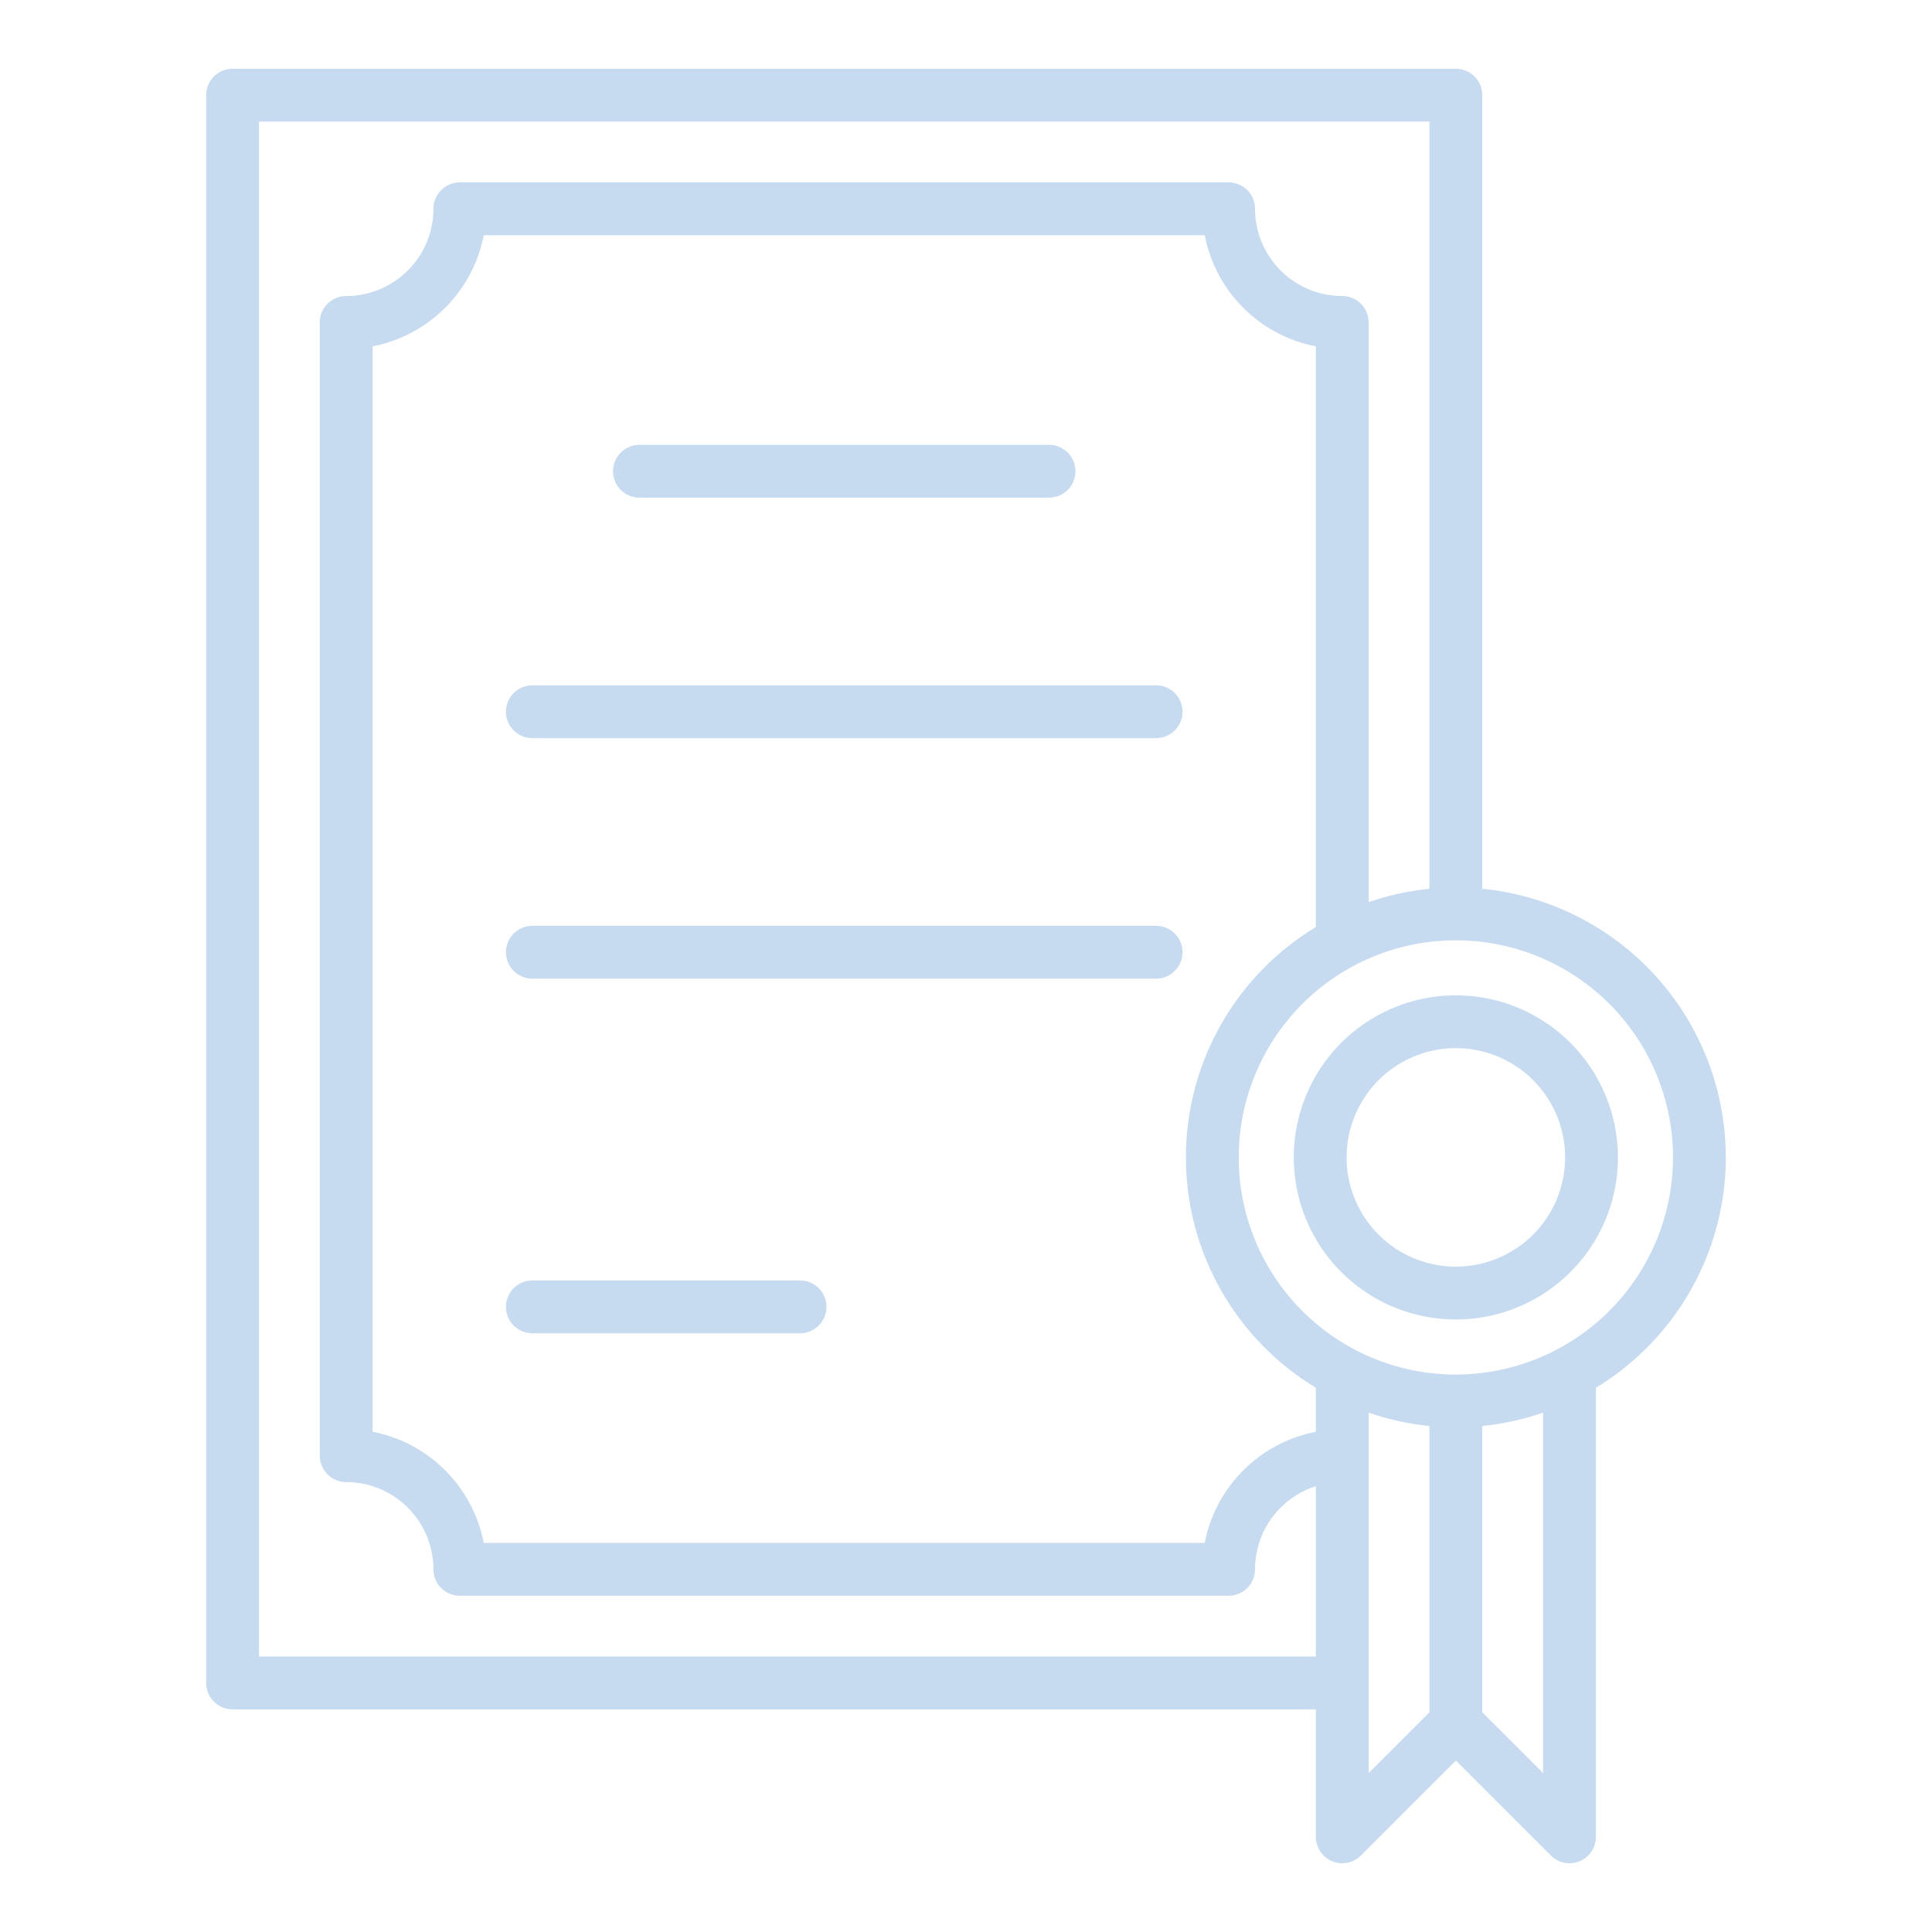
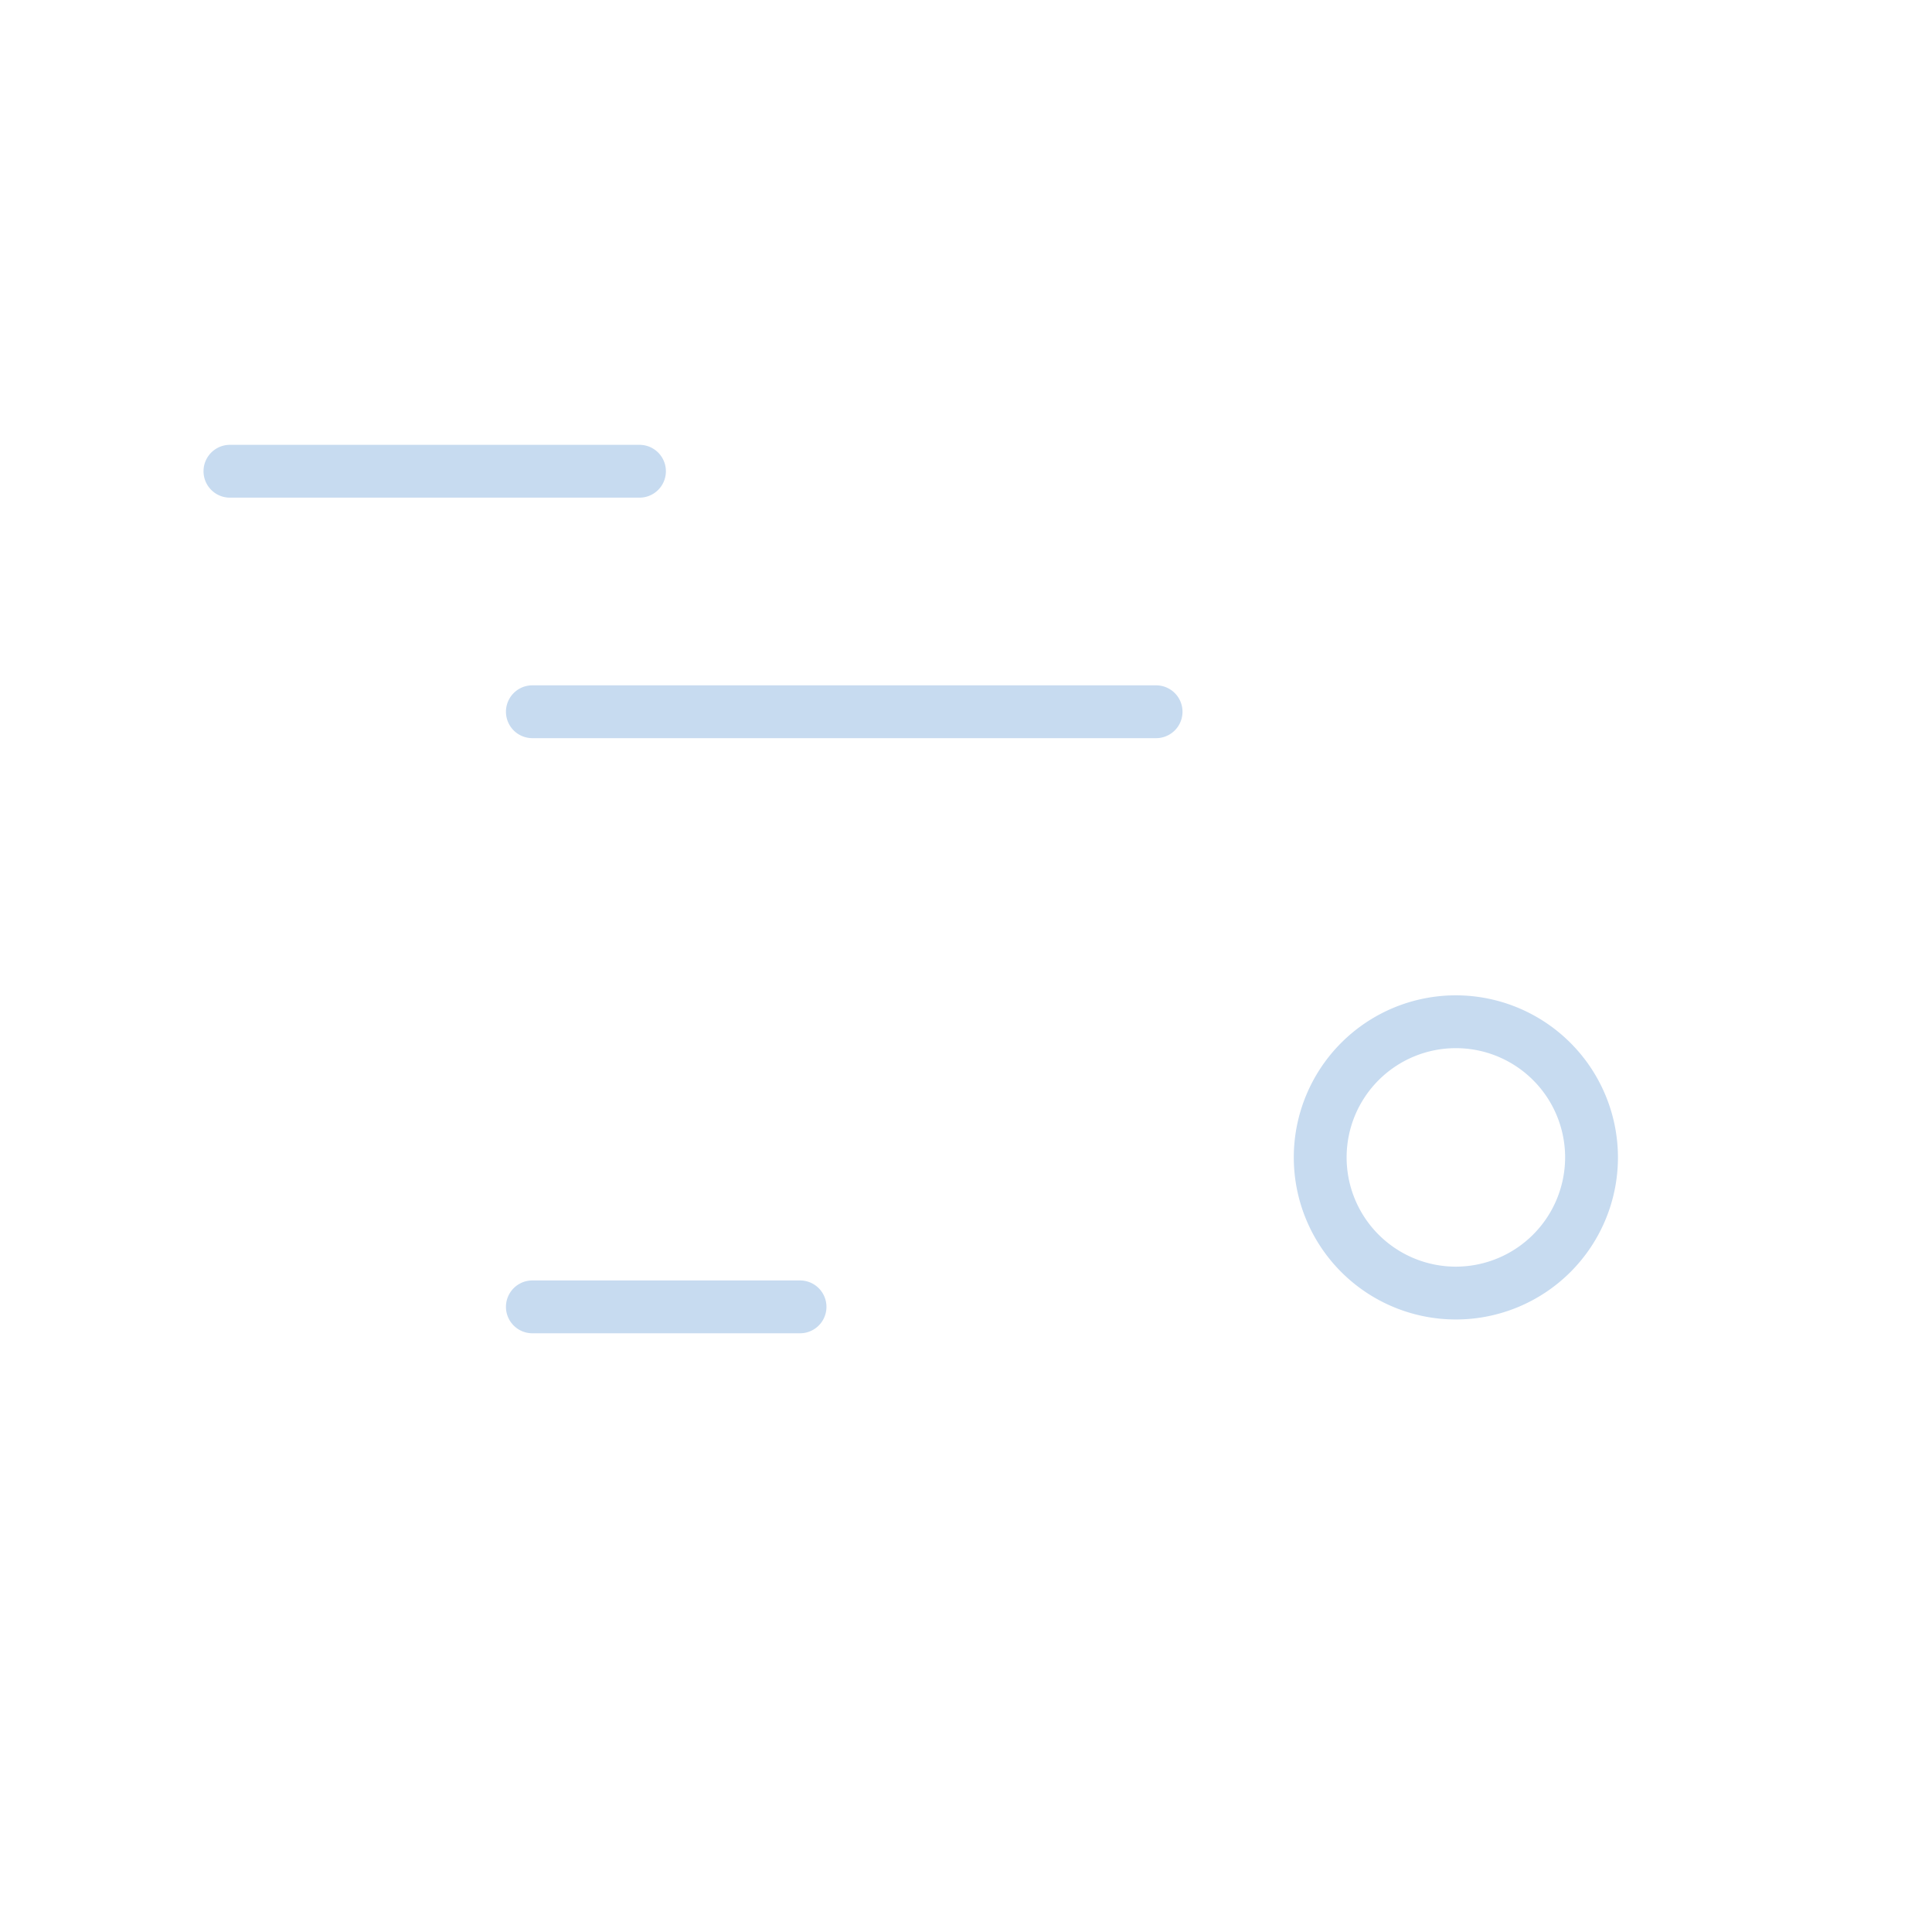
<svg xmlns="http://www.w3.org/2000/svg" height="512px" viewBox="0 0 128 128" width="512px">
  <g>
    <g fill="rgb(0,0,0)">
-       <path d="m114.34 76.681a17.907 17.907 0 0 0 -16.135-17.8v-52.574a1.749 1.749 0 0 0 -1.75-1.75h-81.045a1.749 1.749 0 0 0 -1.75 1.75v105.193a1.75 1.75 0 0 0 1.75 1.75h71.768v8.444a1.75 1.75 0 0 0 2.987 1.238l6.29-6.29 6.291 6.29a1.75 1.75 0 0 0 2.987-1.238v-29.752a17.874 17.874 0 0 0 8.607-15.261zm-97.18 33.068v-101.692h77.545v50.828a17.652 17.652 0 0 0 -4.027.887v-38.41a1.75 1.75 0 0 0 -1.75-1.75 5.785 5.785 0 0 1 -5.779-5.778 1.75 1.75 0 0 0 -1.75-1.75h-50.934a1.75 1.75 0 0 0 -1.75 1.75 5.785 5.785 0 0 1 -5.778 5.778 1.751 1.751 0 0 0 -1.75 1.75v75.081a1.751 1.751 0 0 0 1.75 1.75 5.785 5.785 0 0 1 5.778 5.778 1.75 1.75 0 0 0 1.75 1.75h50.935a1.75 1.75 0 0 0 1.75-1.75 5.788 5.788 0 0 1 4.029-5.506v11.284zm70.018-14.887a9.3 9.3 0 0 0 -7.363 7.359h-47.765a9.307 9.307 0 0 0 -7.363-7.363v-71.912a9.305 9.305 0 0 0 7.363-7.362h47.765a9.3 9.3 0 0 0 7.363 7.362v38.474a17.832 17.832 0 0 0 0 30.522zm3.5-1.272a17.652 17.652 0 0 0 4.027.887v18.964l-4.027 4.027zm11.555 23.879-4.028-4.028v-18.964a17.714 17.714 0 0 0 4.028-.887zm-5.778-26.4a14.385 14.385 0 1 1 14.385-14.388 14.4 14.4 0 0 1 -14.385 14.385z" data-original="#000000" class="active-path" data-old_color="#000000" fill="#C7DBF0" />
      <path d="m96.455 65.943a10.738 10.738 0 1 0 10.738 10.738 10.75 10.75 0 0 0 -10.738-10.738zm0 17.976a7.238 7.238 0 1 1 7.238-7.238 7.246 7.246 0 0 1 -7.238 7.238z" data-original="#000000" class="active-path" data-old_color="#000000" fill="#C7DBF0" />
-       <path d="m42.367 32.971h27.133a1.75 1.75 0 1 0 0-3.5h-27.133a1.75 1.75 0 0 0 0 3.5z" data-original="#000000" class="active-path" data-old_color="#000000" fill="#C7DBF0" />
+       <path d="m42.367 32.971a1.75 1.75 0 1 0 0-3.5h-27.133a1.75 1.75 0 0 0 0 3.5z" data-original="#000000" class="active-path" data-old_color="#000000" fill="#C7DBF0" />
      <path d="m76.594 45.405h-41.323a1.75 1.75 0 0 0 0 3.5h41.323a1.75 1.75 0 0 0 0-3.5z" data-original="#000000" class="active-path" data-old_color="#000000" fill="#C7DBF0" />
-       <path d="m76.594 61.338h-41.323a1.75 1.75 0 0 0 0 3.5h41.323a1.75 1.75 0 1 0 0-3.5z" data-original="#000000" class="active-path" data-old_color="#000000" fill="#C7DBF0" />
      <path d="m53.005 84.833h-17.734a1.75 1.75 0 0 0 0 3.5h17.734a1.75 1.75 0 0 0 0-3.5z" data-original="#000000" class="active-path" data-old_color="#000000" fill="#C7DBF0" />
    </g>
  </g>
</svg>